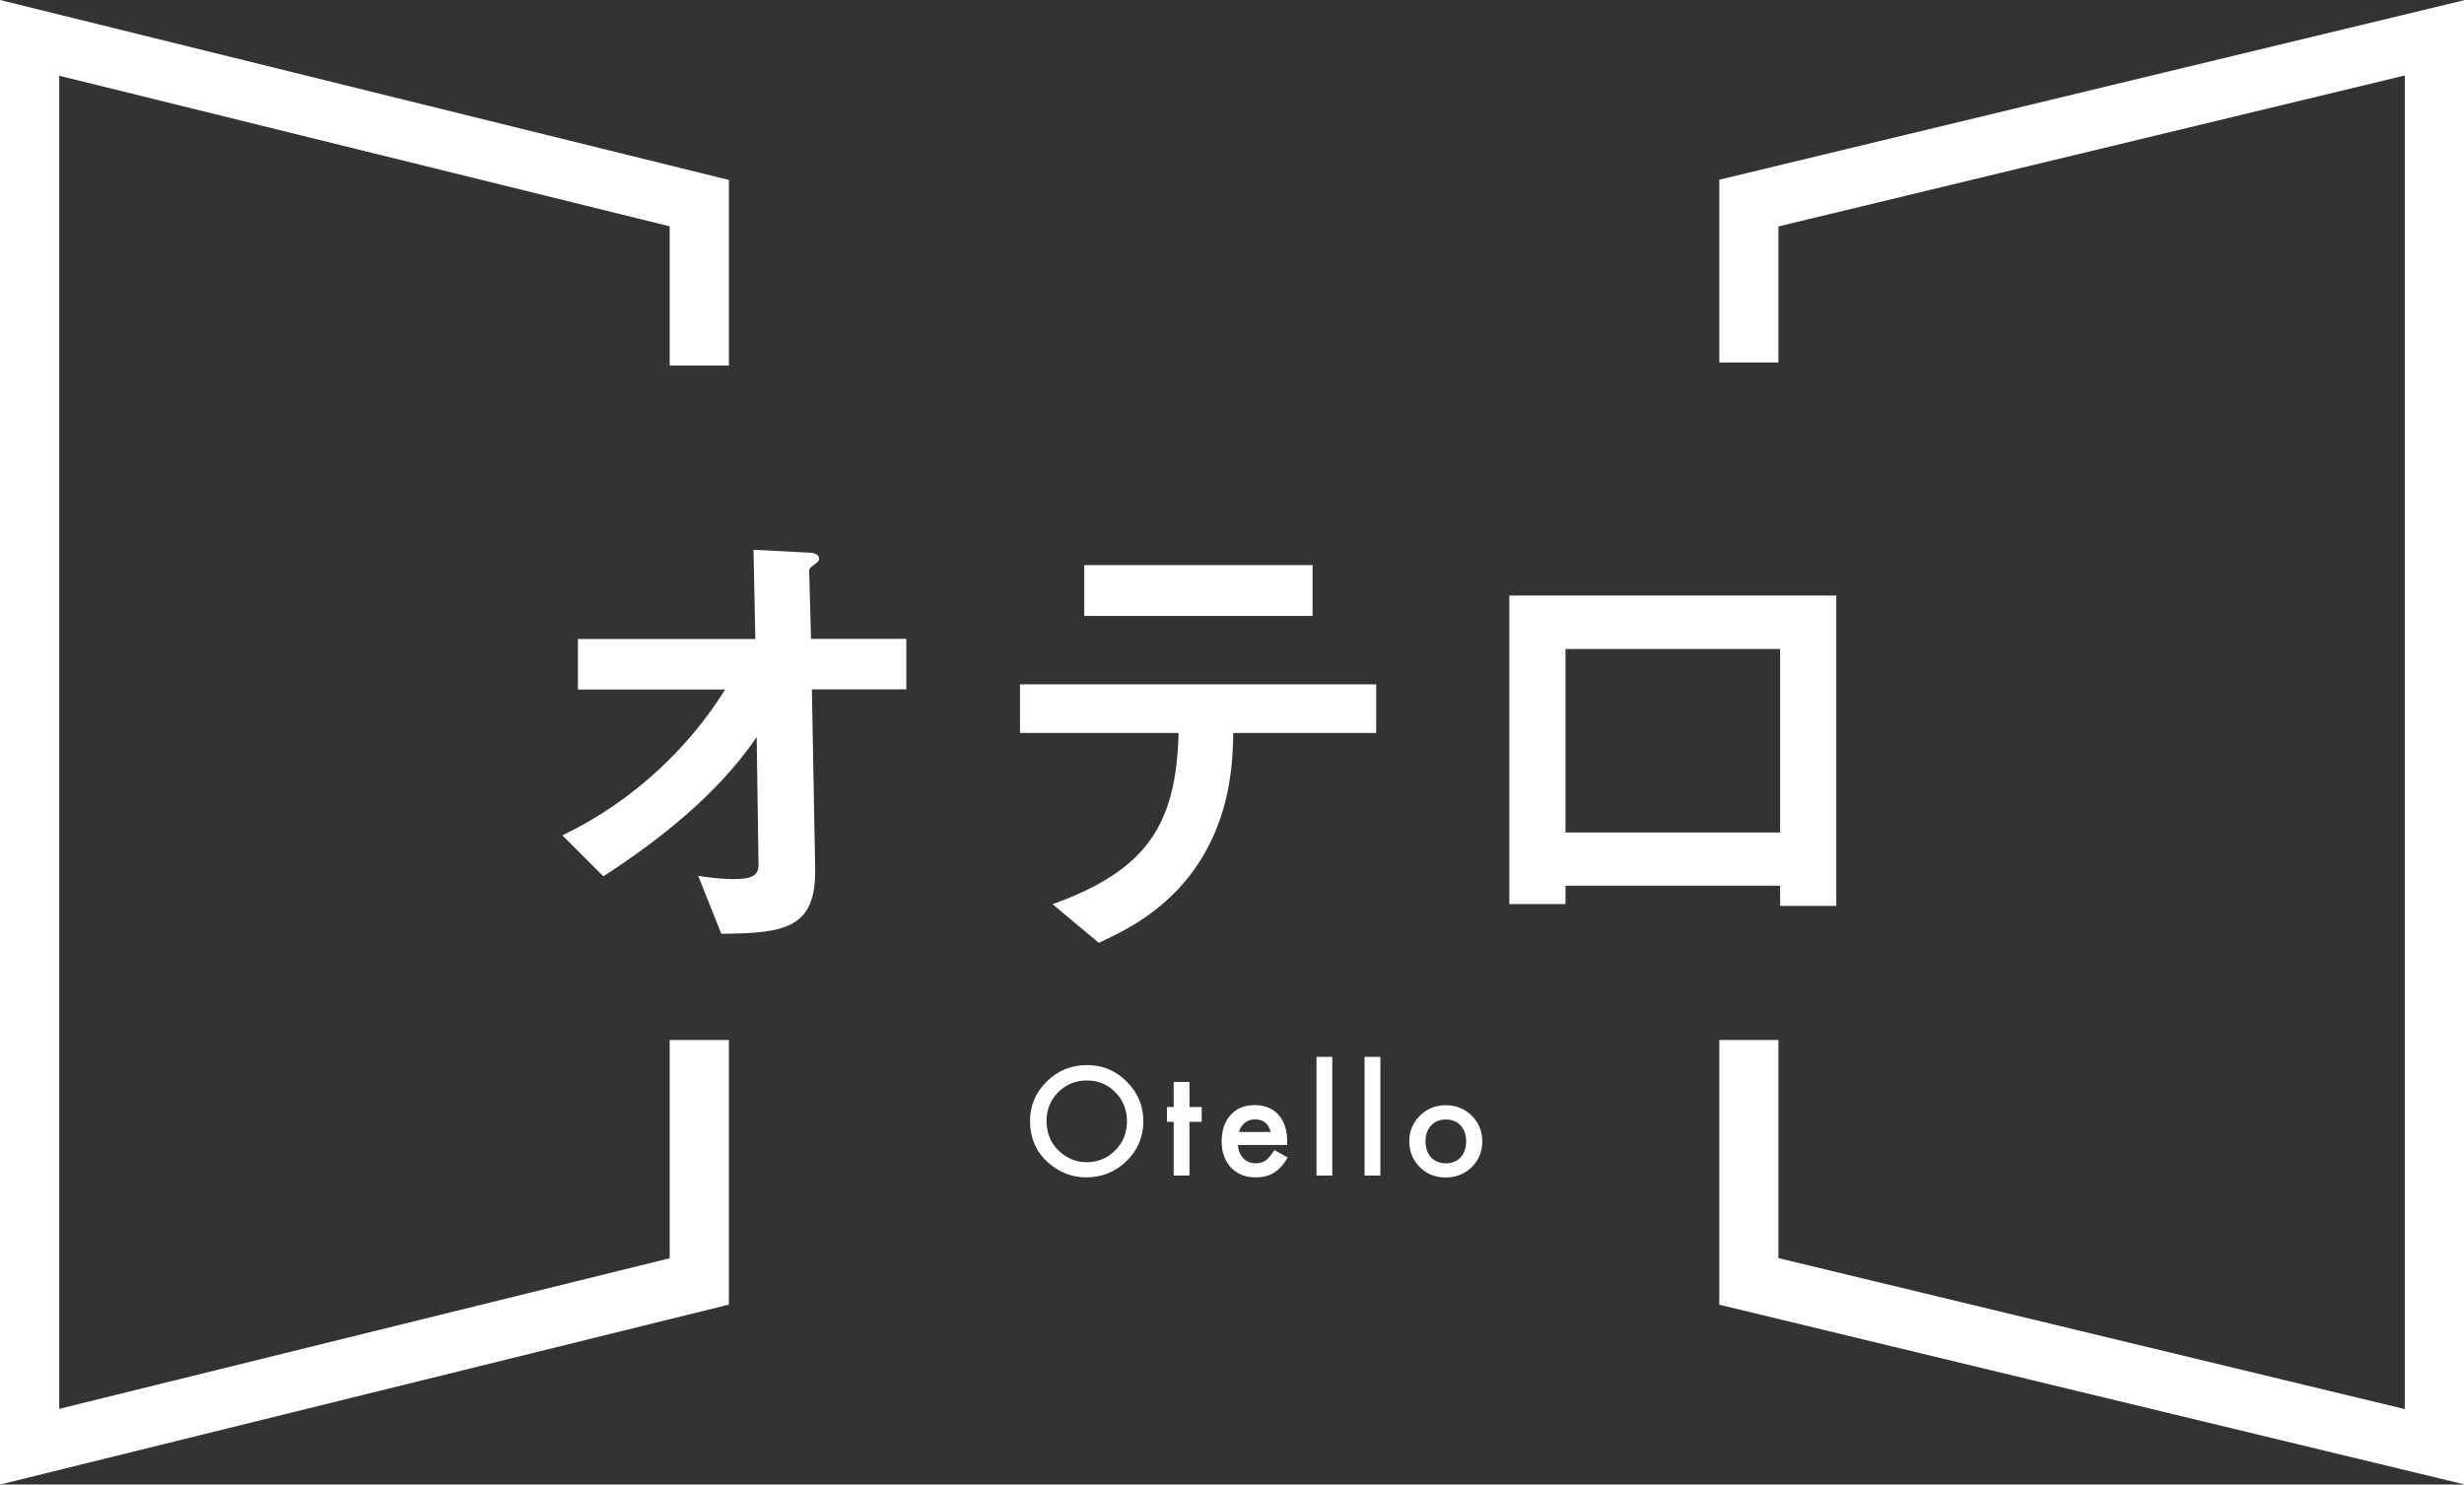
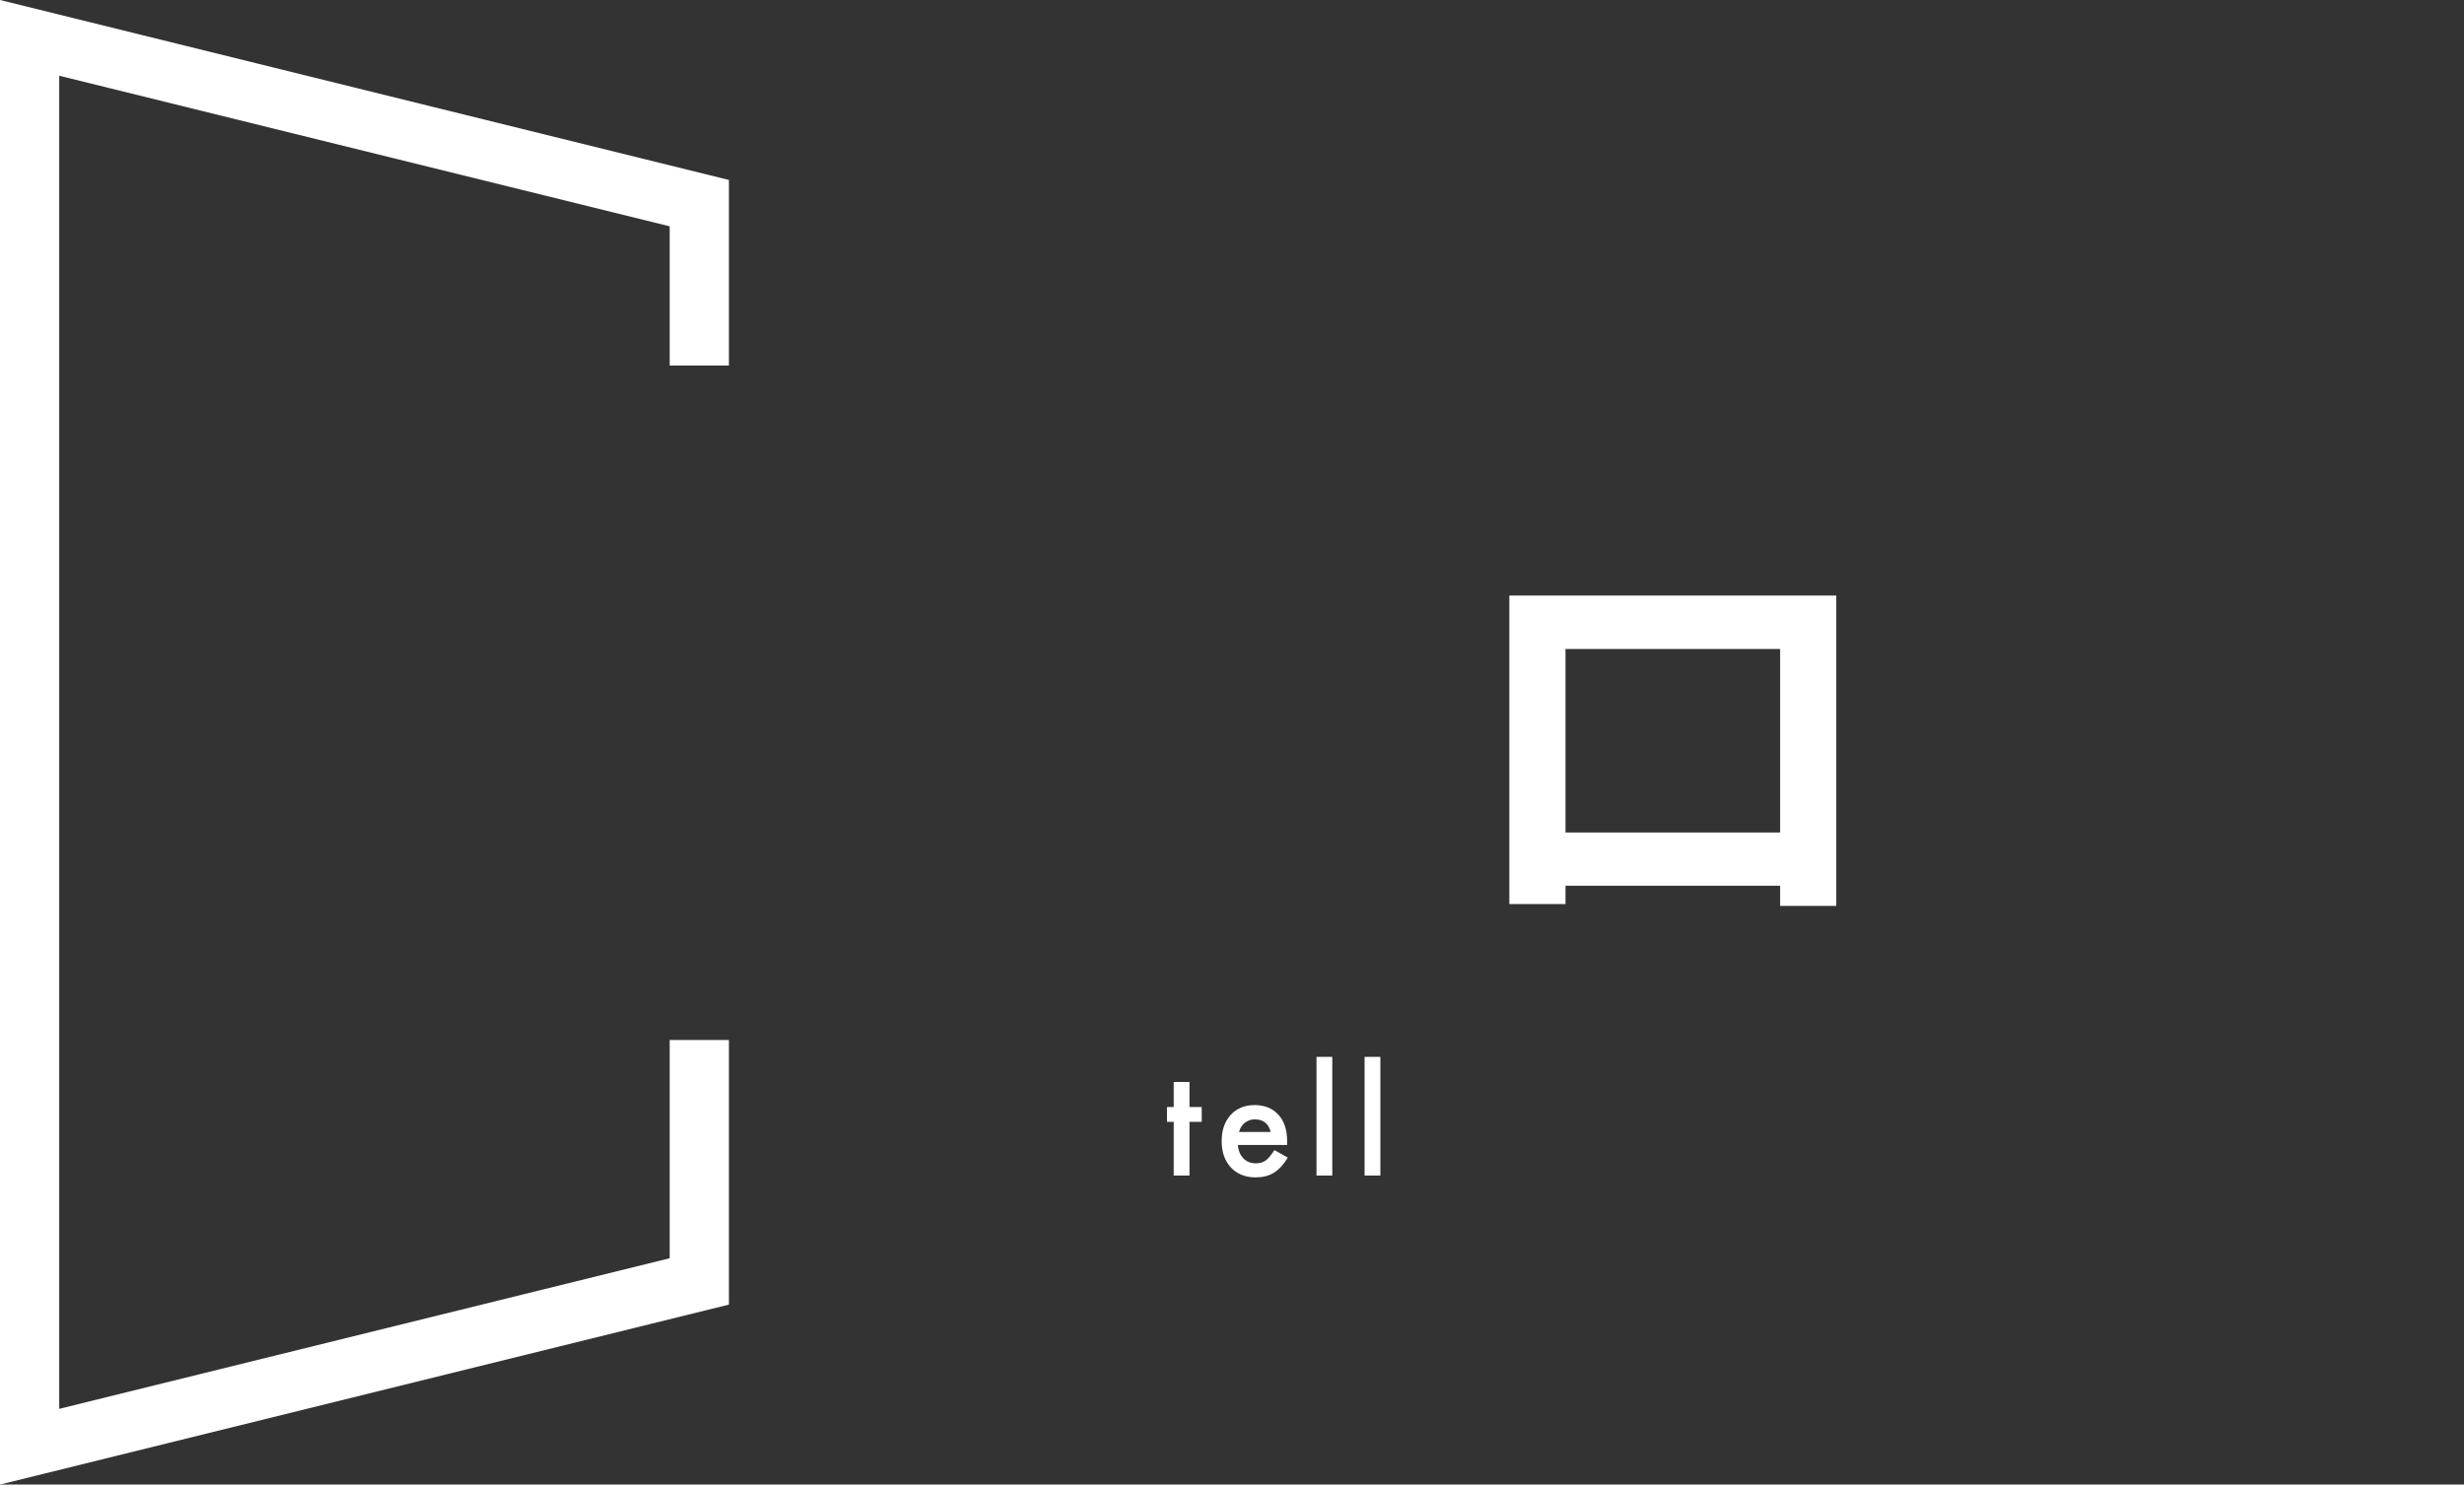
<svg xmlns="http://www.w3.org/2000/svg" id="_レイヤー_2" viewBox="0 0 201.37 121.35">
  <rect x="0" y="0" width="201.37" height="121.35" fill="#333333" stroke="none" />
  <defs>
    <style>.cls-1{fill:#fff;stroke-width:0px;}</style>
  </defs>
  <g id="_デザイン">
    <polygon class="cls-1" points="0 121.35 0 0 59.57 14.71 59.57 29.88 54.73 29.88 54.73 18.5 4.84 6.19 4.84 115.16 54.73 102.85 54.73 85.01 59.57 85.01 59.57 106.64 0 121.35" />
-     <polygon class="cls-1" points="201.37 121.33 140.51 106.65 140.51 85.01 145.34 85.01 145.34 102.84 196.53 115.18 196.53 6.17 145.34 18.51 145.34 29.63 140.51 29.63 140.51 14.69 201.37 .02 201.37 121.33" />
-     <path class="cls-1" d="m84.18,91.61c0-1.25.46-2.32,1.37-3.21.91-.9,2.01-1.34,3.28-1.34s2.35.45,3.25,1.35c.91.9,1.36,1.99,1.36,3.25s-.46,2.36-1.37,3.24c-.91.89-2.02,1.34-3.31,1.34-1.14,0-2.17-.4-3.08-1.19-1-.88-1.5-2.02-1.5-3.44Zm1.35.02c0,.98.33,1.79.99,2.42.65.63,1.41.95,2.27.95.93,0,1.71-.32,2.35-.96.64-.65.96-1.44.96-2.38s-.32-1.74-.95-2.38c-.63-.64-1.4-.96-2.33-.96s-1.7.32-2.34.96c-.64.64-.95,1.42-.95,2.35Z" />
    <path class="cls-1" d="m97.21,91.7v4.39h-1.29v-4.39h-.55v-1.21h.55v-2.05h1.29v2.05h1v1.21h-1Z" />
    <path class="cls-1" d="m105.18,93.59h-4.01c.03.46.18.82.45,1.1.26.27.6.4,1.02.4.32,0,.59-.08.8-.23.21-.15.44-.44.71-.85l1.09.61c-.17.29-.35.53-.53.74-.19.2-.39.37-.6.5-.21.13-.45.23-.69.29-.25.06-.52.09-.81.09-.83,0-1.5-.27-2.01-.8-.5-.54-.76-1.25-.76-2.15s.24-1.6.73-2.15c.49-.54,1.15-.81,1.96-.81s1.47.26,1.95.79c.47.52.71,1.24.71,2.16v.3Zm-1.33-1.06c-.18-.69-.61-1.03-1.3-1.03-.16,0-.3.02-.44.07-.14.05-.26.12-.38.21-.11.09-.21.2-.29.32-.08.13-.14.27-.18.43h2.59Z" />
    <path class="cls-1" d="m108.88,86.39v9.7h-1.29v-9.7h1.29Z" />
    <path class="cls-1" d="m112.81,86.39v9.7h-1.29v-9.7h1.29Z" />
-     <path class="cls-1" d="m115.18,93.25c0-.81.29-1.49.87-2.06.58-.57,1.28-.85,2.11-.85s1.54.29,2.12.86c.57.57.86,1.27.86,2.1s-.29,1.54-.87,2.11c-.58.56-1.3.84-2.14.84s-1.54-.29-2.11-.86c-.57-.57-.85-1.28-.85-2.14Zm1.32.02c0,.56.15,1,.45,1.33.31.33.71.49,1.21.49s.91-.16,1.21-.49c.3-.33.45-.76.45-1.3s-.15-.98-.45-1.3c-.31-.33-.71-.49-1.21-.49s-.89.16-1.2.49-.46.75-.46,1.27Z" />
-     <path class="cls-1" d="m66.35,56.36l.27,14.65c.08,4.86-2.43,5.28-7.67,5.32l-1.89-4.74c.46.08,1.74.27,2.93.27,1.58,0,2-.39,2-1.16l-.15-10.45c-3.12,4.59-7.87,8.37-12.53,11.38l-3.35-3.35c5.98-2.85,10.53-7.44,13.3-11.92h-12.03v-4.13h14.5l-.15-7.29,4.47.23c.23,0,.89.04.89.5,0,.12-.04.23-.31.42-.42.31-.5.39-.5.58l.15,5.55h7.79v4.13h-7.71Z" />
-     <path class="cls-1" d="m100.79,59.91c-.04,2.16-.15,6.09-2.43,9.99-2.58,4.4-6.44,6.17-8.56,7.17l-3.78-3.16c7.71-2.78,10.1-6.48,10.3-14h-12.96v-3.97h29.11v3.97h-11.68Zm-12.18-9.56v-4.16h18.66v4.16h-18.66Z" />
    <path class="cls-1" d="m145.48,74.06v-1.66h-17.54v1.5h-4.59v-25.22h26.72v25.37h-4.59Zm0-21.01h-17.54v15h17.54v-15Z" />
  </g>
</svg>